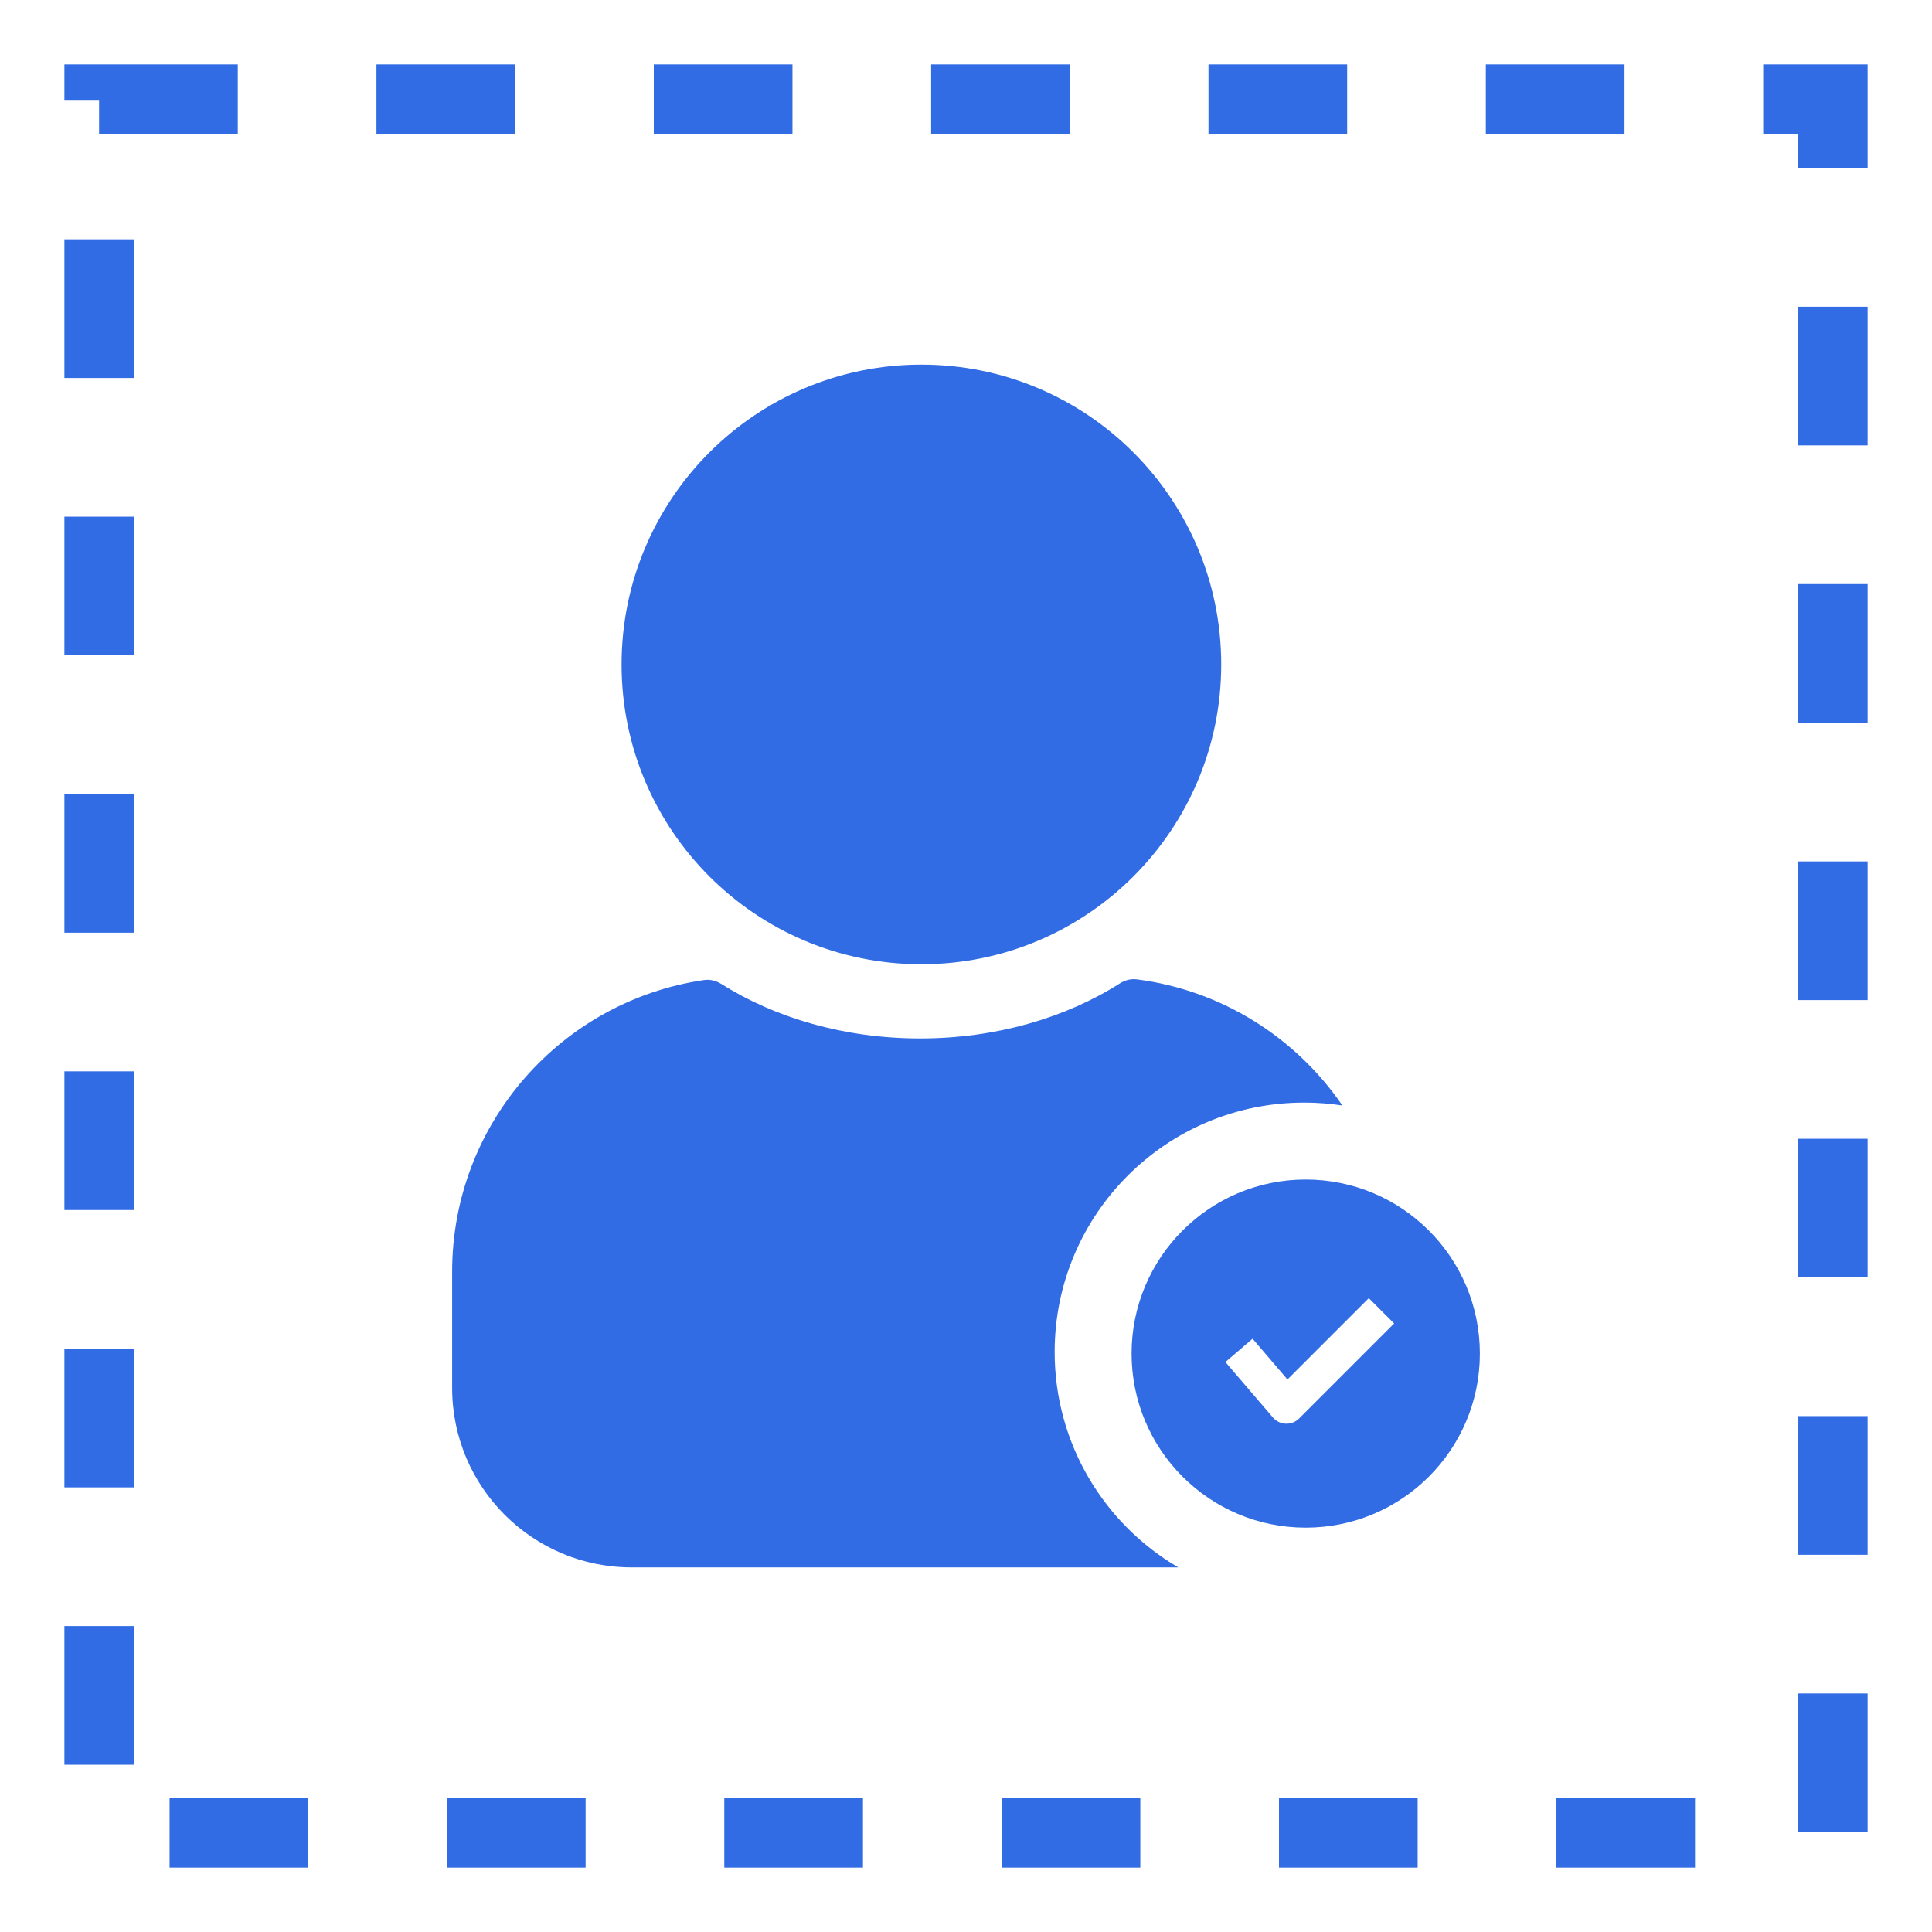
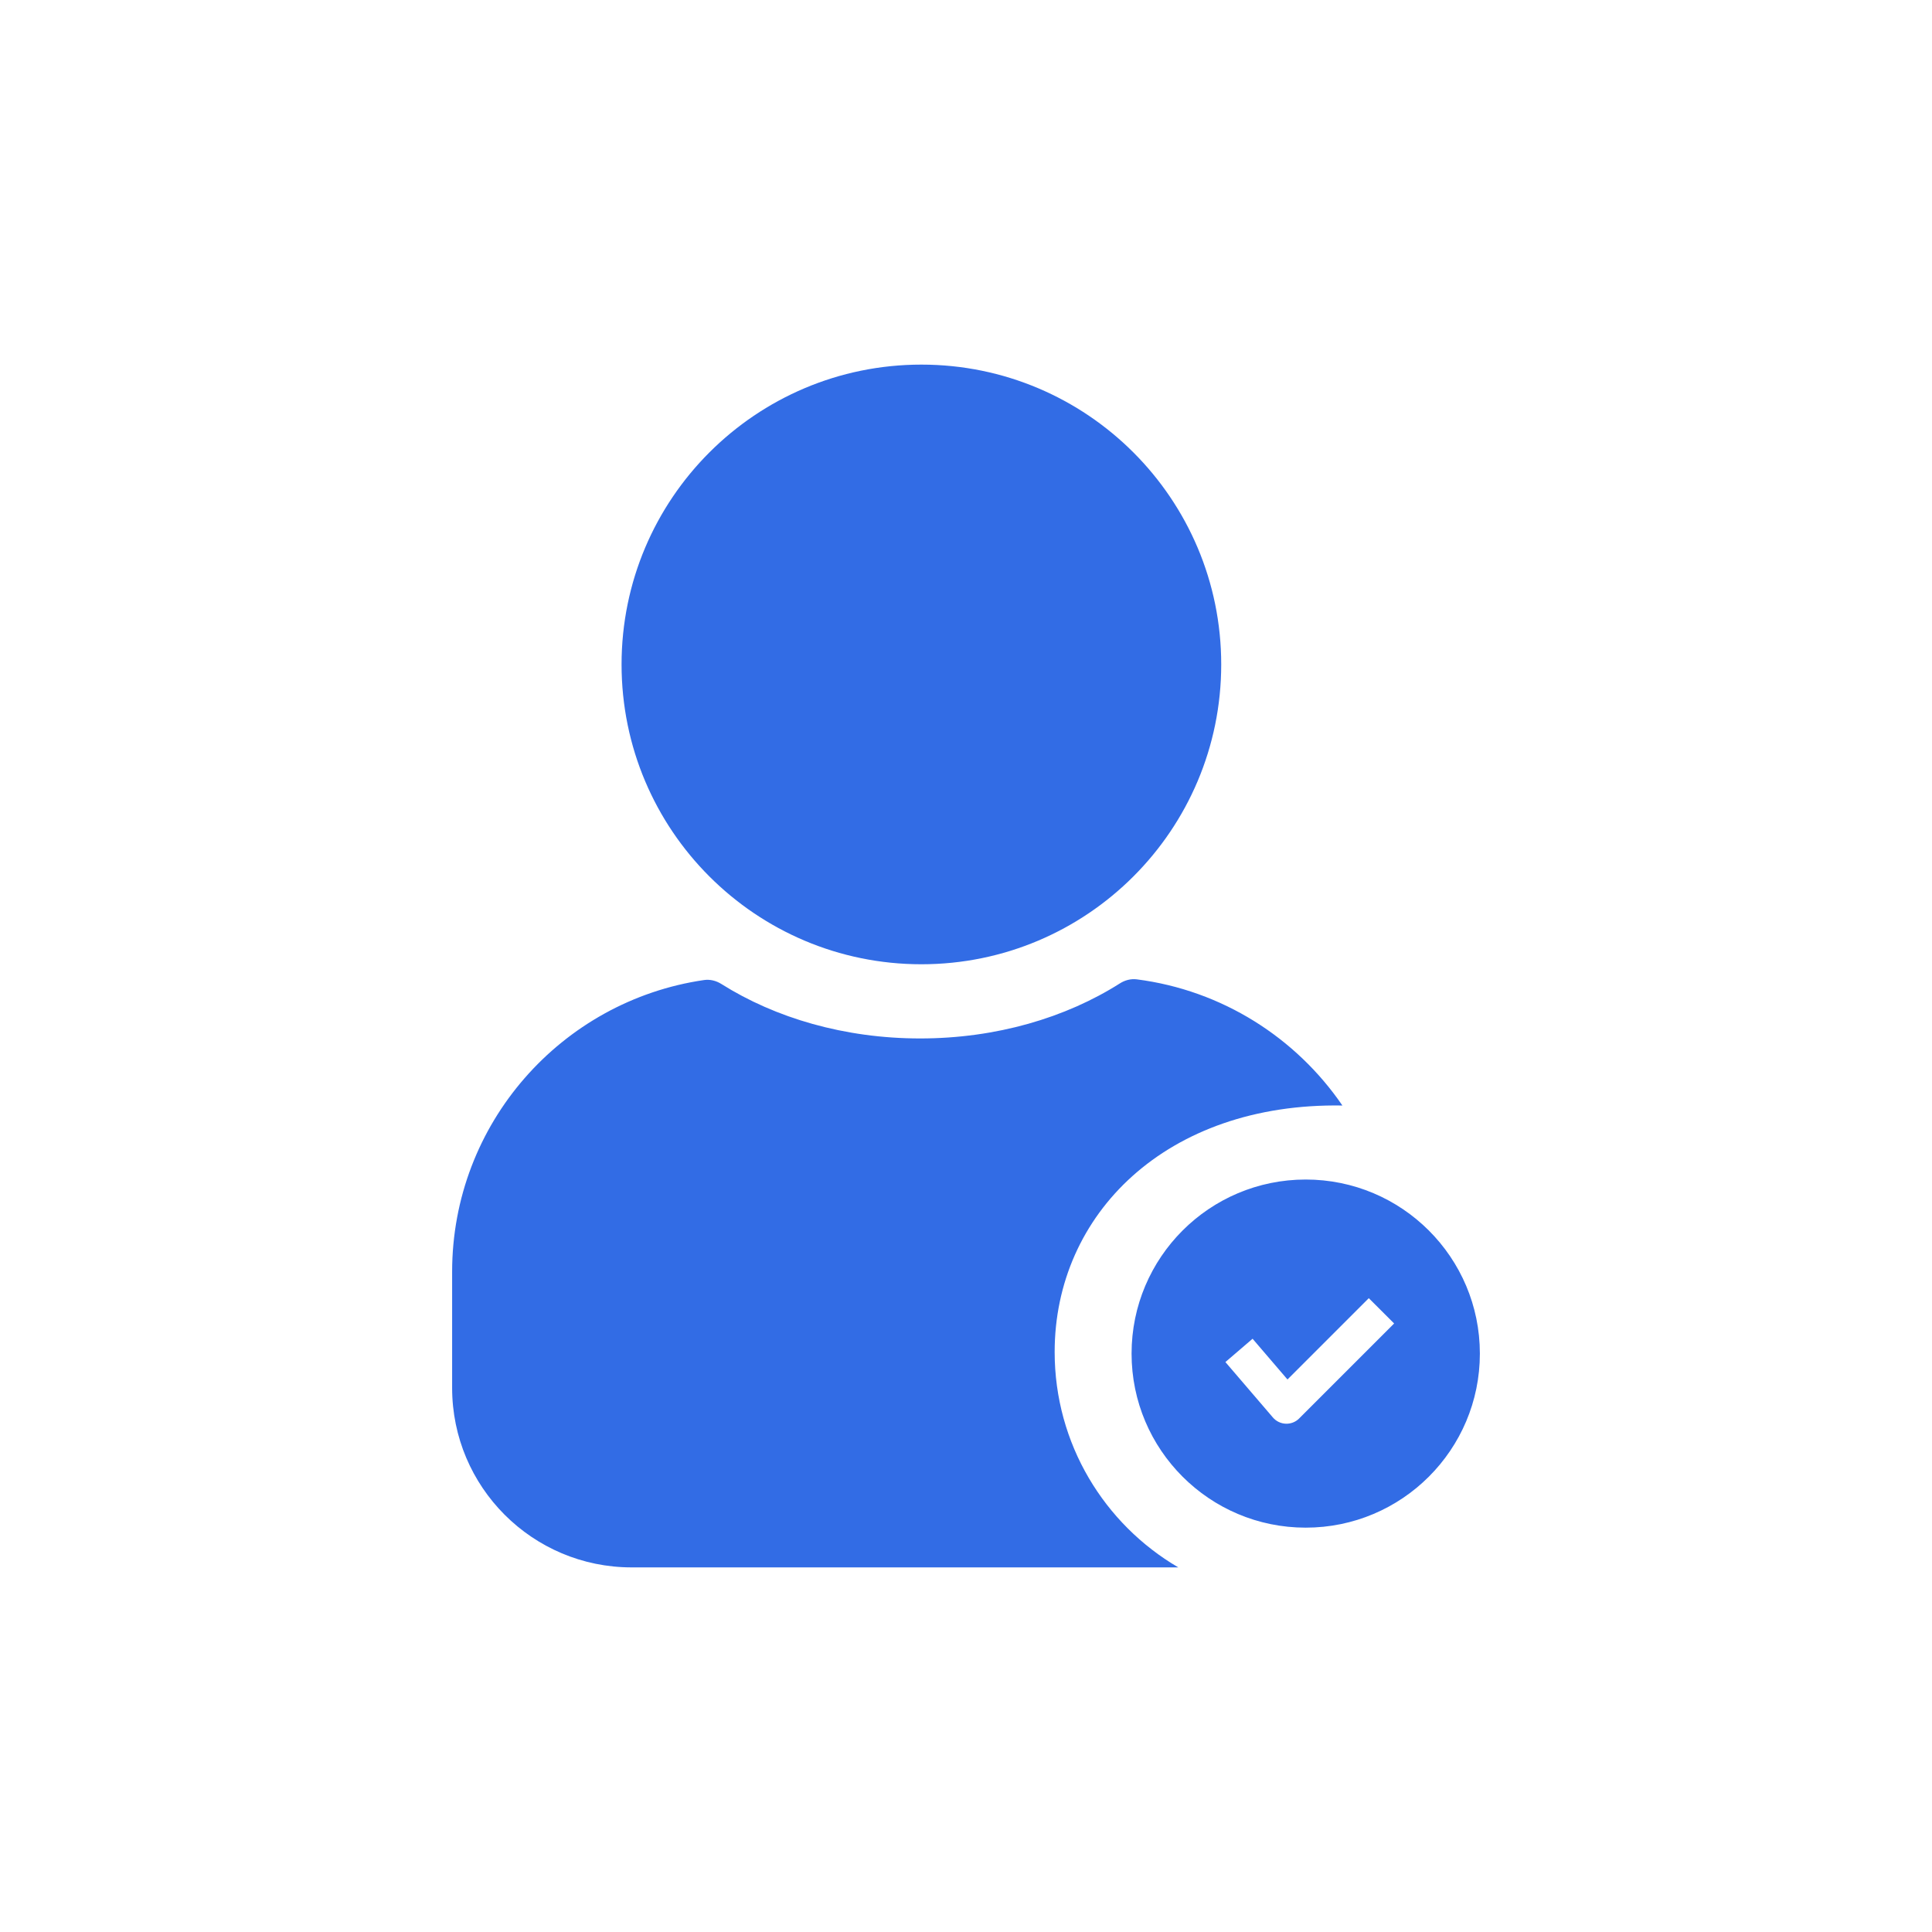
<svg xmlns="http://www.w3.org/2000/svg" width="90" height="90" viewBox="0 0 90 90" fill="none">
-   <rect x="4.616" y="4.616" width="80.768" height="80.768" stroke="#326CE5" stroke-width="3.232" stroke-dasharray="6.46 6.46" />
-   <path fill-rule="evenodd" clip-rule="evenodd" d="M42.922 44.919C50.636 44.919 56.889 38.666 56.889 30.952C56.889 23.239 50.636 16.985 42.922 16.985C35.208 16.985 28.955 23.239 28.955 30.952C28.955 38.666 35.208 44.919 42.922 44.919ZM32.797 45.654C33.078 45.613 33.362 45.686 33.603 45.837C36.118 47.422 39.345 48.375 42.864 48.375C46.403 48.375 49.647 47.411 52.169 45.81C52.404 45.661 52.681 45.586 52.958 45.622C56.932 46.133 60.375 48.342 62.534 51.499C61.954 51.41 61.359 51.363 60.754 51.363C54.334 51.363 49.13 56.565 49.13 62.981C49.13 67.26 51.444 70.999 54.89 73.015H29.423C24.806 73.015 21.062 69.272 21.062 64.654V59.244C21.062 52.338 26.16 46.622 32.797 45.654ZM60.825 71.164C65.305 71.164 68.938 67.534 68.938 63.056C68.938 58.578 65.305 54.947 60.825 54.947C56.345 54.947 52.713 58.578 52.713 63.056C52.713 67.534 56.345 71.164 60.825 71.164ZM60.519 66.078L64.944 61.653L63.764 60.474L59.976 64.262L58.35 62.364L57.084 63.45L59.296 66.031C59.447 66.208 59.665 66.313 59.897 66.322C60.129 66.331 60.355 66.243 60.519 66.078Z" fill="#326CE5" />
+   <path fill-rule="evenodd" clip-rule="evenodd" d="M42.922 44.919C50.636 44.919 56.889 38.666 56.889 30.952C56.889 23.239 50.636 16.985 42.922 16.985C35.208 16.985 28.955 23.239 28.955 30.952C28.955 38.666 35.208 44.919 42.922 44.919ZM32.797 45.654C33.078 45.613 33.362 45.686 33.603 45.837C36.118 47.422 39.345 48.375 42.864 48.375C46.403 48.375 49.647 47.411 52.169 45.81C52.404 45.661 52.681 45.586 52.958 45.622C56.932 46.133 60.375 48.342 62.534 51.499C54.334 51.363 49.13 56.565 49.13 62.981C49.13 67.26 51.444 70.999 54.89 73.015H29.423C24.806 73.015 21.062 69.272 21.062 64.654V59.244C21.062 52.338 26.16 46.622 32.797 45.654ZM60.825 71.164C65.305 71.164 68.938 67.534 68.938 63.056C68.938 58.578 65.305 54.947 60.825 54.947C56.345 54.947 52.713 58.578 52.713 63.056C52.713 67.534 56.345 71.164 60.825 71.164ZM60.519 66.078L64.944 61.653L63.764 60.474L59.976 64.262L58.35 62.364L57.084 63.45L59.296 66.031C59.447 66.208 59.665 66.313 59.897 66.322C60.129 66.331 60.355 66.243 60.519 66.078Z" fill="#326CE5" />
</svg>